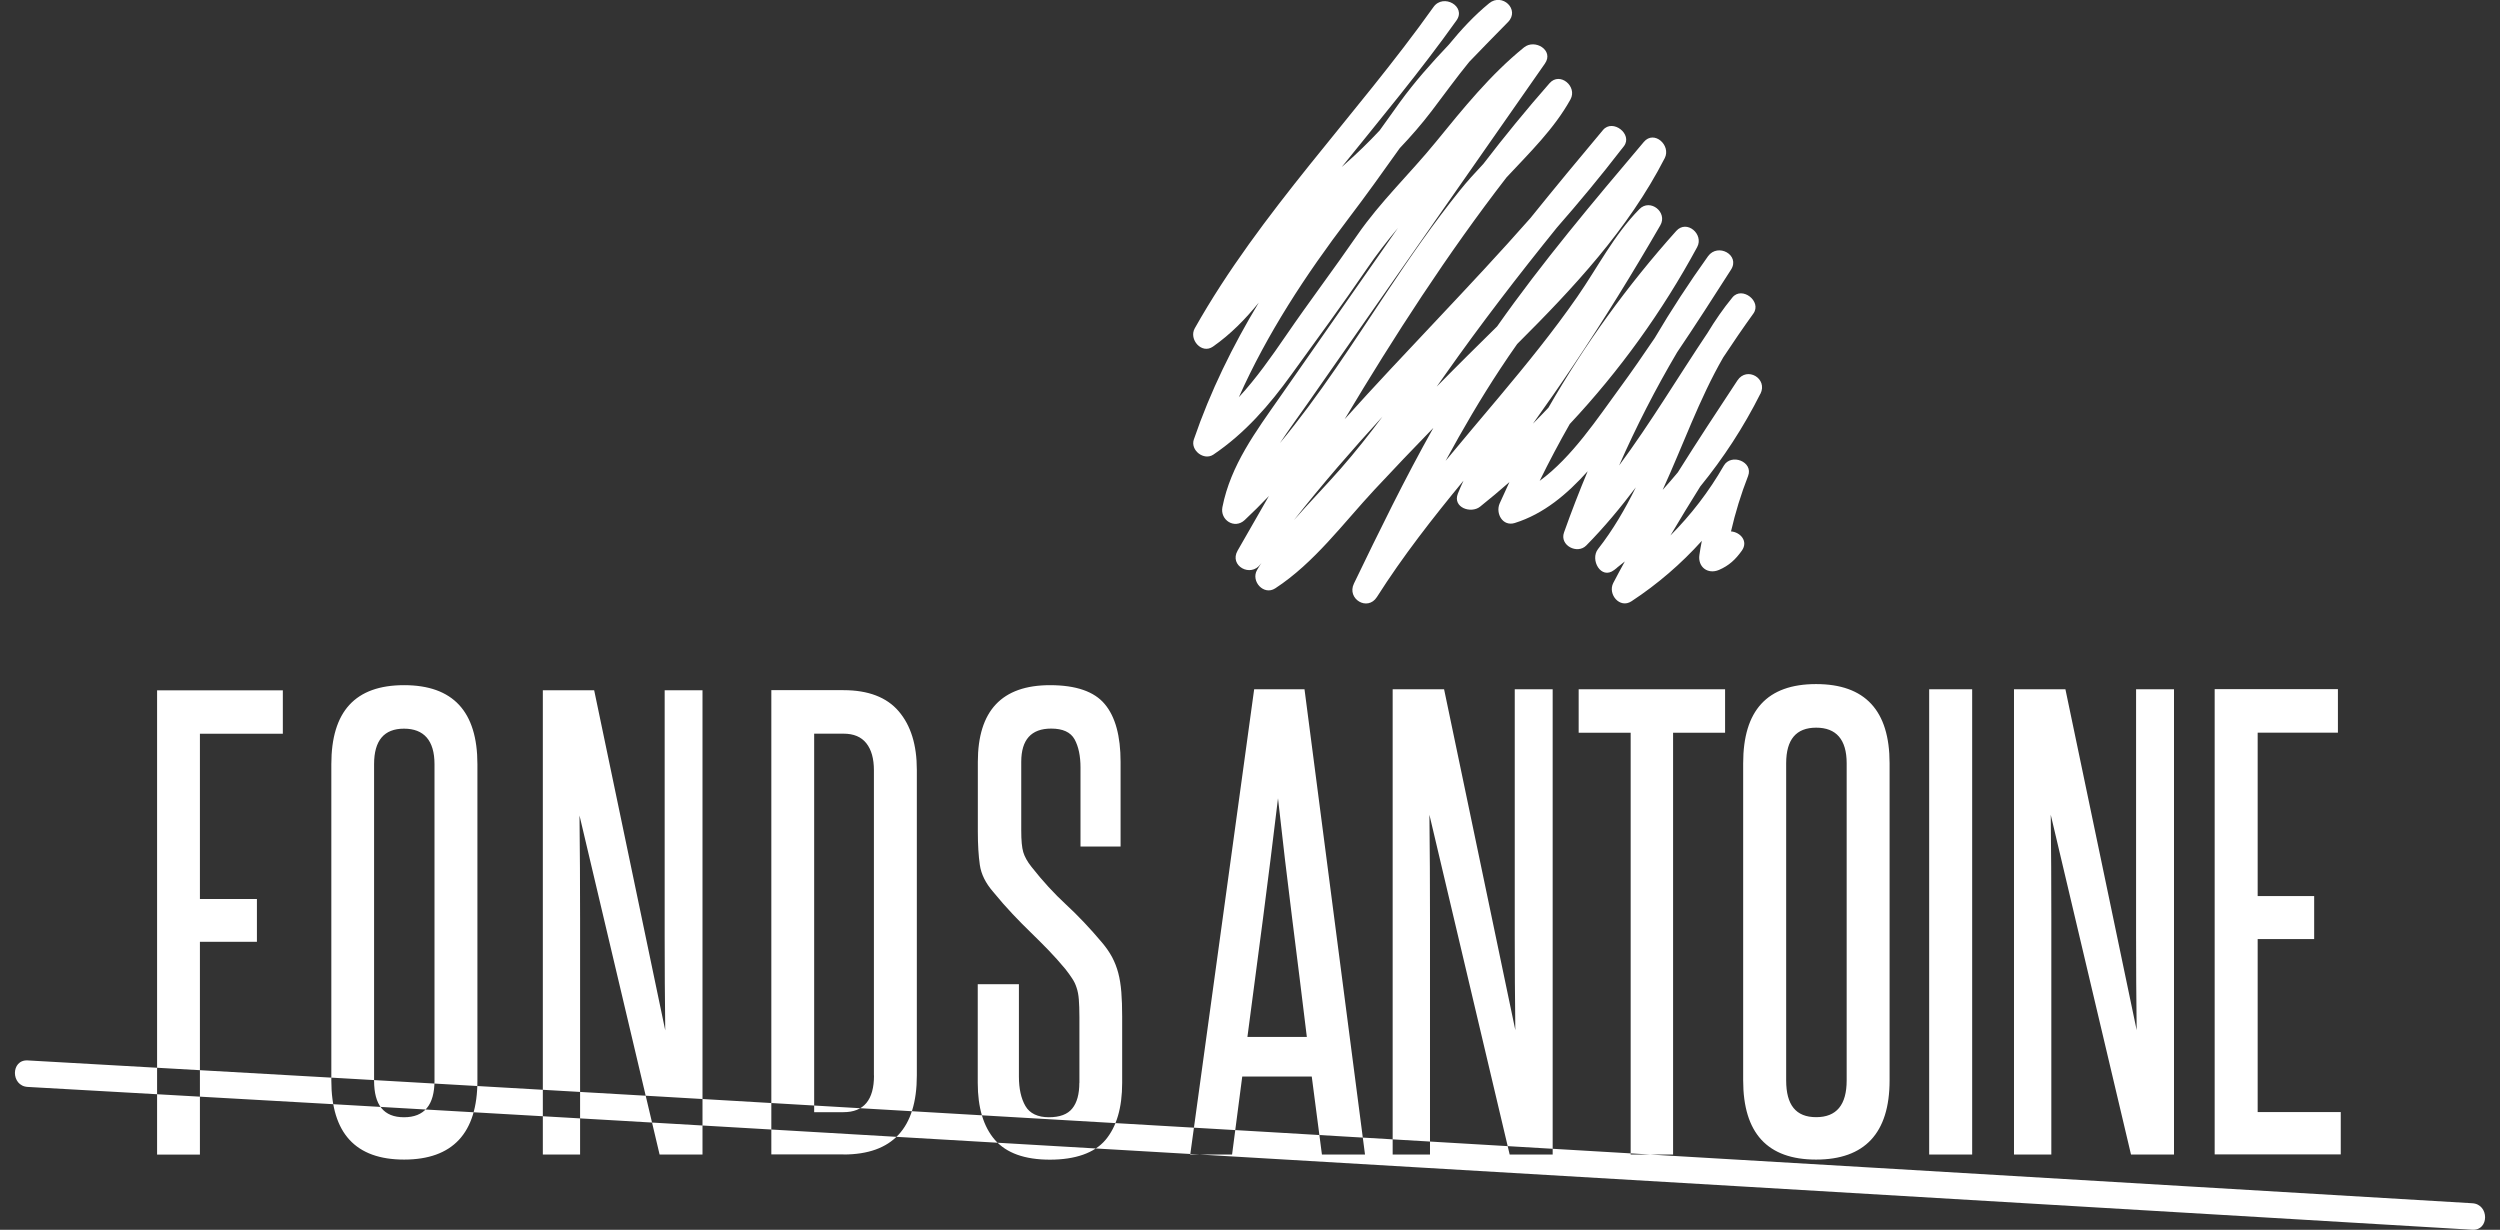
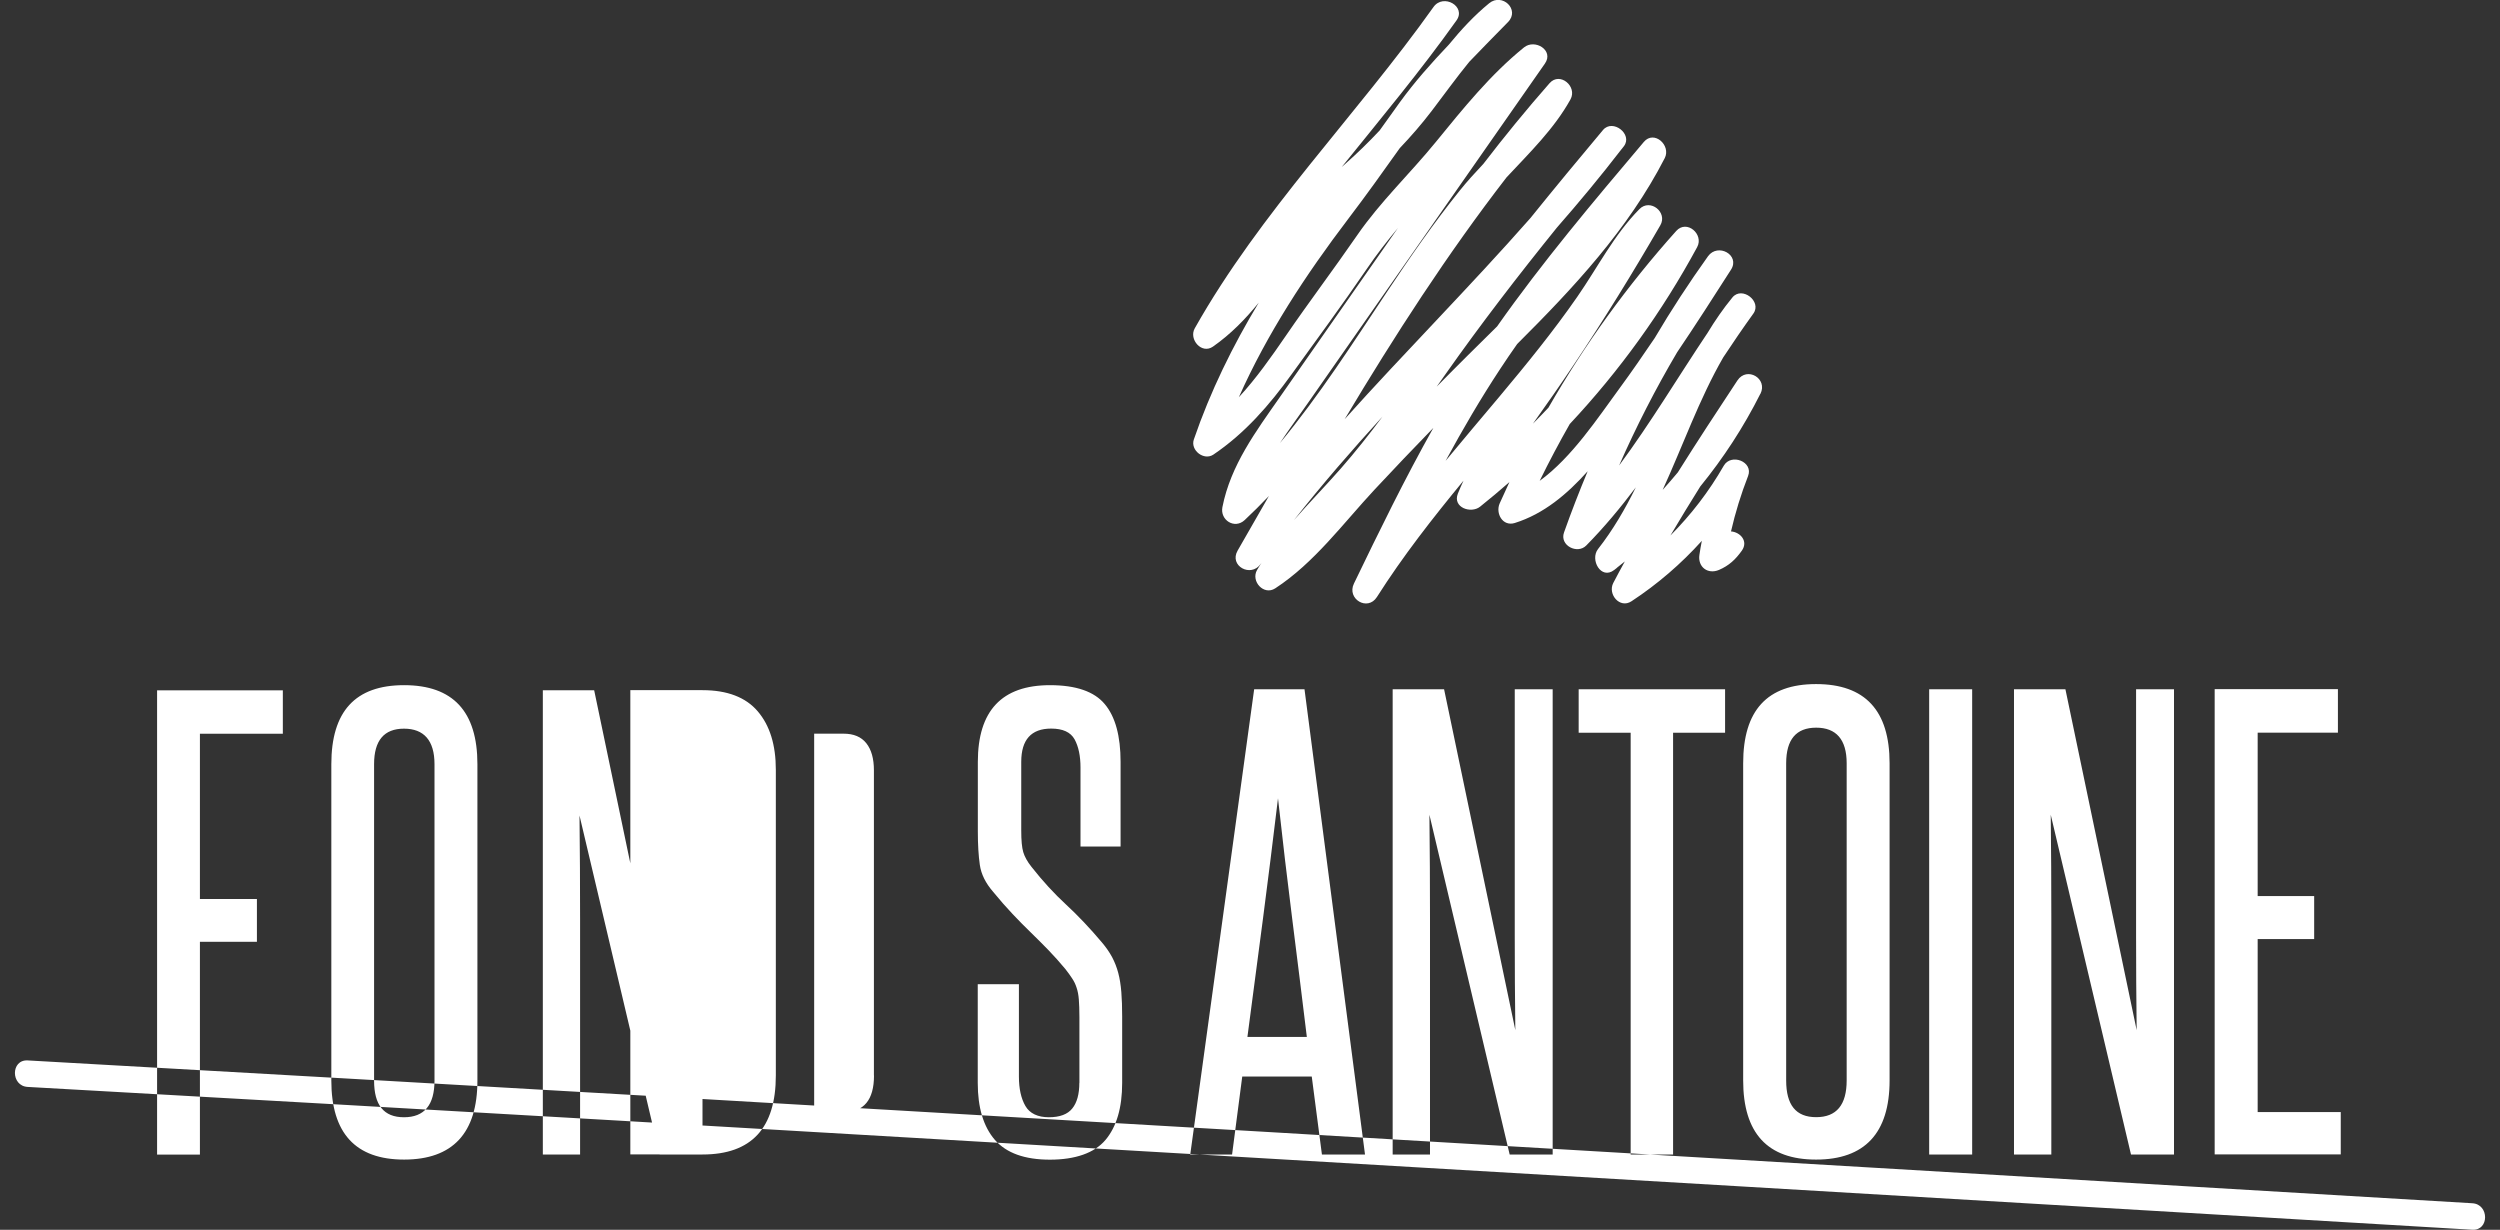
<svg xmlns="http://www.w3.org/2000/svg" id="Layer_1" viewBox="0 0 300 147.58">
  <rect x="0" y="0" width="300" height="147.58" fill="#333333" stroke="none" />
  <defs>
    <style>
      .cls-1 {
        fill: #fff;
      }
    </style>
  </defs>
-   <path class="cls-1" d="M3.32,130.43c-2.04-.11-2.04-3.29,0-3.18,25.1,1.41,50.2,2.85,75.29,4.3,48.72,2.82,97.43,5.69,146.15,8.57,23.97,1.42,47.95,2.84,71.92,4.27,2.04.12,2.04,3.3,0,3.18-8.31-.5-16.61-.99-24.92-1.48-42.11-2.5-84.22-4.99-126.33-7.46-47.37-2.78-94.74-5.55-142.12-8.2M163.8,138.54l-7.26-55.83h-6.04l-7.67,55.83h5.02l1.22-9.36h8.34l1.22,9.36h5.16ZM149.69,124.43c.63-4.79,1.25-9.53,1.87-14.21.61-4.68,1.21-9.49,1.8-14.42.54,4.93,1.11,9.73,1.7,14.42.59,4.68,1.18,9.42,1.76,14.21h-7.12ZM186.32,138.54v-55.83h-4.55v29.61c0,3.69.02,7.45.07,11.3l-8.55-40.91h-6.17v55.83h4.48v-28.39c0-4-.02-8.13-.07-12.38l9.63,40.77h5.16ZM200.77,138.54v-50.61h6.24v-5.22h-17.57v5.22h6.24v50.61h5.09ZM209.18,129.65c0,6.33,2.92,9.5,8.75,9.5s8.82-3.17,8.82-9.5v-38.06c0-6.33-2.94-9.5-8.82-9.5s-8.75,3.17-8.75,9.5v38.06ZM221.6,129.65c0,2.94-1.22,4.41-3.66,4.41s-3.6-1.47-3.6-4.41v-38.06c0-2.85,1.2-4.27,3.6-4.27s3.66,1.42,3.66,4.27v38.06ZM231.5,138.54h5.16v-55.83h-5.16v55.83ZM260.88,138.54v-55.83h-4.55v29.61c0,3.69.02,7.45.07,11.3l-8.55-40.91h-6.17v55.83h4.48v-28.39c0-4-.02-8.13-.07-12.38l9.63,40.77h5.16ZM280.89,138.54v-5.09h-9.97v-20.76h6.78v-5.16h-6.78v-19.61h9.63v-5.22h-14.79v55.83h15.13ZM23.99,138.54v-25.52h6.84v-5.14h-6.84v-19.83h9.95v-5.21h-15.09v55.71h5.14ZM39.76,129.67c0,6.32,2.91,9.48,8.73,9.48s8.8-3.16,8.8-9.48v-37.97c0-6.32-2.93-9.48-8.8-9.48s-8.73,3.16-8.73,9.48v37.97ZM52.14,129.67c0,2.93-1.22,4.4-3.66,4.4s-3.59-1.47-3.59-4.4v-37.97c0-2.84,1.2-4.26,3.59-4.26s3.66,1.42,3.66,4.26v37.97ZM84.3,138.54v-55.71h-4.54v29.55c0,3.68.02,7.44.07,11.27l-8.53-40.82h-6.16v55.71h4.47v-28.33c0-3.99-.02-8.11-.07-12.35l9.61,40.68h5.14ZM101.22,138.54c5.87,0,8.8-3.16,8.8-9.48v-36.69c0-2.98-.72-5.31-2.17-7.01-1.44-1.69-3.66-2.54-6.63-2.54h-8.66v55.71h8.66ZM104.88,129.06c0,2.93-1.22,4.4-3.66,4.4h-3.52v-45.42h3.52c1.22,0,2.13.38,2.74,1.15.61.77.91,1.85.91,3.25v36.62ZM129.52,129.94c0,1.35-.28,2.38-.85,3.08-.56.7-1.5,1.05-2.81,1.05s-2.29-.45-2.81-1.35c-.52-.9-.78-2.08-.78-3.52v-11.1h-4.94v11.85c0,2.98.69,5.26,2.06,6.84,1.38,1.58,3.58,2.37,6.6,2.37s5.34-.79,6.67-2.37c1.33-1.58,2-3.86,2-6.84v-7.99c0-1.08-.03-2.05-.1-2.91-.07-.86-.19-1.62-.37-2.3-.18-.68-.43-1.31-.74-1.9-.32-.59-.72-1.17-1.22-1.76-1.44-1.71-2.88-3.23-4.3-4.54-1.42-1.31-2.81-2.82-4.16-4.54-.5-.63-.82-1.22-.98-1.76-.16-.54-.24-1.4-.24-2.57v-8.26c0-2.66,1.2-3.99,3.59-3.99,1.4,0,2.33.43,2.81,1.29.47.86.71,1.99.71,3.38v9.48h4.81v-10.15c0-3.11-.63-5.43-1.9-6.94-1.26-1.51-3.45-2.27-6.57-2.27-5.78,0-8.66,3.07-8.66,9.21v8.33c0,1.58.08,2.92.24,4.03.16,1.11.69,2.18,1.59,3.22.81.99,1.59,1.88,2.34,2.67.74.79,1.48,1.53,2.2,2.23.72.7,1.42,1.4,2.1,2.1.68.7,1.35,1.46,2.03,2.27.32.41.59.78.81,1.12.23.34.41.71.54,1.12.14.41.23.88.27,1.42.04.54.07,1.24.07,2.1v7.92ZM211.24,47.26c-2.01,4-4.43,7.71-7.21,11.12-1.22,1.94-2.41,3.91-3.58,5.88,2.47-2.48,4.62-5.27,6.4-8.37.88-1.54,3.59-.48,2.92,1.23-.85,2.18-1.53,4.39-2.05,6.65,1.11.08,2.11,1.17,1.3,2.31-.76,1.06-1.53,1.79-2.74,2.31-1.34.57-2.57-.35-2.35-1.81.08-.56.18-1.12.29-1.68-2.48,2.75-5.29,5.18-8.44,7.25-1.41.93-2.88-.85-2.19-2.19.45-.87.92-1.73,1.39-2.59-.31.26-.63.51-.95.76,0,0,0,.01-.01.02,0,0,0,0,0,0-.11.08-.21.17-.32.25-1.58,1.22-2.93-1.24-1.94-2.51,1.81-2.31,3.26-4.82,4.54-7.41-1.84,2.44-3.79,4.79-5.95,6.98-1.07,1.09-3.22-.01-2.67-1.56.88-2.48,1.83-4.93,2.84-7.35-2.46,2.74-5.26,5.12-8.75,6.21-1.46.45-2.33-1.17-1.81-2.35.38-.86.77-1.71,1.17-2.56-1.15,1.01-2.32,1.99-3.52,2.95-1.09.87-3.32.11-2.67-1.56.21-.53.44-1.04.68-1.56-3.69,4.48-7.27,9.05-10.39,13.96-1.12,1.76-3.65.23-2.76-1.61,3.04-6.3,6.11-12.59,9.53-18.68-2.37,2.44-4.72,4.9-7.04,7.39-3.78,4.06-7.24,8.8-11.93,11.86-1.38.9-2.95-.85-2.19-2.19.17-.3.36-.58.55-.88-.04.05-.08.11-.12.16-1.18,1.65-3.8.21-2.76-1.61,1.25-2.19,2.5-4.38,3.76-6.56-.94.99-1.91,1.95-2.91,2.89-1.21,1.13-2.98,0-2.67-1.56.99-5.03,4.02-9.08,6.89-13.19,3.15-4.52,6.31-9.04,9.46-13.55,1.57-2.25,3.15-4.51,4.72-6.76-1.32,1.59-2.6,3.23-3.78,4.97-2.9,4.25-5.98,8.43-8.99,12.6-2.66,3.69-5.59,7.07-9.38,9.63-1.14.77-2.79-.52-2.35-1.81,1.98-5.78,4.66-11.23,7.79-16.42-1.6,1.97-3.35,3.77-5.49,5.27-1.37.96-2.93-.88-2.19-2.19,7.88-13.99,19.38-25.52,28.65-38.56,1.18-1.66,3.96-.07,2.76,1.61-4.31,6.06-9.1,11.79-13.78,17.6.13-.11.26-.23.38-.34,1.49-1.31,2.87-2.66,4.18-4.06.79-1.12,1.59-2.23,2.4-3.35,1.79-2.47,3.8-4.73,5.89-6.93,1.47-1.79,3.03-3.49,4.85-4.98,1.56-1.28,3.73.76,2.26,2.26-1.56,1.6-3.13,3.17-4.65,4.77-1.55,1.9-2.99,3.9-4.49,5.87-1.21,1.59-2.5,3.07-3.85,4.49-2.03,2.86-4.07,5.71-6.2,8.51-5.07,6.67-9.7,13.72-13.11,21.38,2.1-2.28,3.9-4.84,5.67-7.42,2.78-4.06,5.74-7.97,8.53-12.02,2.77-4.02,6.35-7.4,9.43-11.18,3.29-4.03,6.53-8.07,10.59-11.36,1.3-1.06,3.63.34,2.51,1.94-6.31,9.04-12.62,18.07-18.93,27.11-3.15,4.52-6.31,9.04-9.46,13.55-1.13,1.62-2.32,3.23-3.41,4.88,4.74-5.72,8.76-12.01,12.89-18.21,2.75-4.13,5.57-8.21,8.68-12.08.88-1.1,1.85-2.16,2.84-3.21,2.54-3.31,5.19-6.55,7.95-9.69,1.24-1.41,3.36.4,2.51,1.94-1.95,3.53-4.91,6.4-7.68,9.37-7.12,9.21-13.44,19.01-19.42,29.01,7.31-8.14,15.05-15.91,22.28-24.12,2.87-3.56,5.78-7.08,8.72-10.58,1.17-1.39,3.6.51,2.51,1.94-.08.11-.17.21-.25.32,0,0,0,0,0,0-.02.02-.04.05-.06.07-2.48,3.22-5.07,6.34-7.74,9.39-4.63,5.73-9.12,11.56-13.38,17.61-.35.49-.69.98-1.04,1.47,1.25-1.26,2.49-2.53,3.75-3.77,1.17-1.15,2.33-2.3,3.5-3.46,5.43-7.72,11.52-14.94,17.61-22.14,1.23-1.46,3.29.41,2.51,1.94-4.4,8.57-10.95,15.57-17.71,22.31-.69.98-1.37,1.97-2.03,2.98-2.36,3.58-4.52,7.28-6.56,11.04,2.14-2.59,4.31-5.15,6.47-7.72,3.25-3.88,6.45-7.81,9.33-11.96,2.45-3.53,4.42-7.45,7.46-10.53,1.29-1.31,3.41.38,2.51,1.94-3.3,5.71-6.76,11.32-10.43,16.8-1.58,2.36-3.21,4.7-4.86,7.01.63-.63,1.25-1.27,1.86-1.92,4.35-7.58,9.49-14.68,15.34-21.21,1.26-1.4,3.34.4,2.51,1.94-4.18,7.73-9.32,14.86-15.29,21.23-1.27,2.23-2.48,4.51-3.61,6.82,3.9-2.84,7-7.59,9.61-11.14,1.44-1.96,2.82-3.97,4.19-5.99,1.98-3.36,4.12-6.63,6.4-9.82,1.18-1.64,3.89-.15,2.76,1.61-2.13,3.33-4.26,6.65-6.47,9.92-2.59,4.39-4.91,8.92-6.96,13.58,3.79-5.12,7.07-10.62,10.62-15.92.89-1.47,1.87-2.9,2.98-4.25,1.15-1.4,3.57.48,2.51,1.94-1.24,1.72-2.44,3.48-3.61,5.25-2.9,5.03-4.84,10.6-7.27,15.9.62-.69,1.23-1.39,1.82-2.1,2.33-3.71,4.73-7.37,7.15-11.03,1.14-1.72,3.68-.23,2.76,1.61M165.91,49.98c-3.68,4.03-7.26,8.15-10.64,12.44,1.83-2.1,3.79-4.1,5.63-6.2,1.76-2.01,3.41-4.1,5.01-6.24" />
+   <path class="cls-1" d="M3.32,130.43c-2.04-.11-2.04-3.29,0-3.18,25.1,1.41,50.2,2.85,75.29,4.3,48.72,2.82,97.43,5.69,146.15,8.57,23.97,1.42,47.95,2.84,71.92,4.27,2.04.12,2.04,3.3,0,3.18-8.31-.5-16.61-.99-24.92-1.48-42.11-2.5-84.22-4.99-126.33-7.46-47.37-2.78-94.74-5.55-142.12-8.2M163.8,138.54l-7.26-55.83h-6.04l-7.67,55.83h5.02l1.22-9.36h8.34l1.22,9.36h5.16ZM149.69,124.43c.63-4.79,1.25-9.53,1.87-14.21.61-4.68,1.21-9.49,1.8-14.42.54,4.93,1.11,9.73,1.7,14.42.59,4.68,1.18,9.42,1.76,14.21h-7.12ZM186.32,138.54v-55.83h-4.55v29.61c0,3.69.02,7.45.07,11.3l-8.55-40.91h-6.17v55.83h4.48v-28.39c0-4-.02-8.13-.07-12.38l9.63,40.77h5.16ZM200.77,138.54v-50.61h6.24v-5.22h-17.57v5.22h6.24v50.61h5.09ZM209.18,129.65c0,6.33,2.92,9.5,8.75,9.5s8.82-3.17,8.82-9.5v-38.06c0-6.33-2.94-9.5-8.82-9.5s-8.75,3.17-8.75,9.5v38.06ZM221.6,129.65c0,2.94-1.22,4.41-3.66,4.41s-3.6-1.47-3.6-4.41v-38.06c0-2.85,1.2-4.27,3.6-4.27s3.66,1.42,3.66,4.27v38.06ZM231.5,138.54h5.16v-55.83h-5.16v55.83ZM260.88,138.54v-55.83h-4.55v29.61c0,3.69.02,7.45.07,11.3l-8.55-40.91h-6.17v55.83h4.48v-28.39c0-4-.02-8.13-.07-12.38l9.63,40.77h5.16ZM280.89,138.54v-5.09h-9.97v-20.76h6.78v-5.16h-6.78v-19.61h9.63v-5.22h-14.79v55.83h15.13ZM23.99,138.54v-25.52h6.84v-5.14h-6.84v-19.83h9.95v-5.21h-15.09v55.71h5.14ZM39.76,129.67c0,6.32,2.91,9.48,8.73,9.48s8.8-3.16,8.8-9.48v-37.97c0-6.32-2.93-9.48-8.8-9.48s-8.73,3.16-8.73,9.48v37.97ZM52.14,129.67c0,2.93-1.22,4.4-3.66,4.4s-3.59-1.47-3.59-4.4v-37.97c0-2.84,1.2-4.26,3.59-4.26s3.66,1.42,3.66,4.26v37.97ZM84.3,138.54v-55.71h-4.54v29.55c0,3.68.02,7.44.07,11.27l-8.53-40.82h-6.16v55.71h4.47v-28.33c0-3.99-.02-8.11-.07-12.35l9.61,40.68h5.14Zc5.87,0,8.8-3.16,8.8-9.48v-36.69c0-2.98-.72-5.31-2.17-7.01-1.44-1.69-3.66-2.54-6.63-2.54h-8.66v55.71h8.66ZM104.88,129.06c0,2.93-1.22,4.4-3.66,4.4h-3.52v-45.42h3.52c1.22,0,2.13.38,2.74,1.15.61.77.91,1.85.91,3.25v36.62ZM129.52,129.94c0,1.35-.28,2.38-.85,3.08-.56.7-1.5,1.05-2.81,1.05s-2.29-.45-2.81-1.35c-.52-.9-.78-2.08-.78-3.52v-11.1h-4.94v11.85c0,2.98.69,5.26,2.06,6.84,1.38,1.58,3.58,2.37,6.6,2.37s5.34-.79,6.67-2.37c1.33-1.58,2-3.86,2-6.84v-7.99c0-1.08-.03-2.05-.1-2.91-.07-.86-.19-1.62-.37-2.3-.18-.68-.43-1.31-.74-1.9-.32-.59-.72-1.17-1.22-1.76-1.44-1.71-2.88-3.23-4.3-4.54-1.42-1.31-2.81-2.82-4.16-4.54-.5-.63-.82-1.22-.98-1.76-.16-.54-.24-1.4-.24-2.57v-8.26c0-2.66,1.2-3.99,3.59-3.99,1.4,0,2.33.43,2.81,1.29.47.86.71,1.99.71,3.38v9.48h4.81v-10.15c0-3.11-.63-5.43-1.9-6.94-1.26-1.51-3.45-2.27-6.57-2.27-5.78,0-8.66,3.07-8.66,9.21v8.33c0,1.58.08,2.92.24,4.03.16,1.11.69,2.18,1.59,3.22.81.99,1.59,1.88,2.34,2.67.74.79,1.48,1.53,2.2,2.23.72.7,1.42,1.4,2.1,2.1.68.7,1.35,1.46,2.03,2.27.32.41.59.78.81,1.12.23.34.41.71.54,1.12.14.41.23.88.27,1.42.04.54.07,1.24.07,2.1v7.92ZM211.24,47.26c-2.01,4-4.43,7.71-7.21,11.12-1.22,1.94-2.41,3.91-3.58,5.88,2.47-2.48,4.62-5.27,6.4-8.37.88-1.54,3.59-.48,2.92,1.23-.85,2.18-1.53,4.39-2.05,6.65,1.11.08,2.11,1.17,1.3,2.31-.76,1.06-1.53,1.79-2.74,2.31-1.34.57-2.57-.35-2.35-1.81.08-.56.18-1.12.29-1.68-2.48,2.75-5.29,5.18-8.44,7.25-1.41.93-2.88-.85-2.19-2.19.45-.87.92-1.73,1.39-2.59-.31.26-.63.51-.95.76,0,0,0,.01-.01.02,0,0,0,0,0,0-.11.08-.21.17-.32.25-1.58,1.22-2.93-1.24-1.94-2.51,1.81-2.31,3.26-4.82,4.54-7.41-1.84,2.44-3.79,4.79-5.95,6.98-1.07,1.09-3.22-.01-2.67-1.56.88-2.48,1.83-4.93,2.84-7.35-2.46,2.74-5.26,5.12-8.75,6.21-1.46.45-2.33-1.17-1.81-2.35.38-.86.77-1.71,1.17-2.56-1.15,1.01-2.32,1.99-3.52,2.95-1.09.87-3.32.11-2.67-1.56.21-.53.44-1.04.68-1.56-3.69,4.48-7.27,9.05-10.39,13.96-1.12,1.76-3.65.23-2.76-1.61,3.04-6.3,6.11-12.59,9.53-18.68-2.37,2.44-4.72,4.9-7.04,7.39-3.78,4.06-7.24,8.8-11.93,11.86-1.38.9-2.95-.85-2.19-2.19.17-.3.36-.58.55-.88-.04.05-.08.11-.12.16-1.18,1.65-3.8.21-2.76-1.61,1.25-2.19,2.5-4.38,3.76-6.56-.94.99-1.91,1.95-2.91,2.89-1.21,1.13-2.98,0-2.67-1.56.99-5.03,4.02-9.08,6.89-13.19,3.15-4.52,6.31-9.04,9.46-13.55,1.57-2.25,3.15-4.51,4.72-6.76-1.32,1.59-2.6,3.23-3.78,4.97-2.9,4.25-5.98,8.43-8.99,12.6-2.66,3.69-5.59,7.07-9.38,9.63-1.14.77-2.79-.52-2.35-1.81,1.98-5.78,4.66-11.23,7.79-16.42-1.6,1.97-3.35,3.77-5.49,5.27-1.37.96-2.93-.88-2.19-2.19,7.88-13.99,19.38-25.52,28.65-38.56,1.18-1.66,3.96-.07,2.76,1.61-4.31,6.06-9.1,11.79-13.78,17.6.13-.11.26-.23.38-.34,1.49-1.31,2.87-2.66,4.18-4.06.79-1.12,1.59-2.23,2.4-3.35,1.79-2.47,3.8-4.73,5.89-6.93,1.47-1.79,3.03-3.49,4.85-4.98,1.56-1.28,3.73.76,2.26,2.26-1.56,1.6-3.13,3.17-4.65,4.77-1.55,1.9-2.99,3.9-4.49,5.87-1.21,1.59-2.5,3.07-3.85,4.49-2.03,2.86-4.07,5.71-6.2,8.51-5.07,6.67-9.7,13.72-13.11,21.38,2.1-2.28,3.9-4.84,5.67-7.42,2.78-4.06,5.74-7.97,8.53-12.02,2.77-4.02,6.35-7.4,9.43-11.18,3.29-4.03,6.53-8.07,10.59-11.36,1.3-1.06,3.63.34,2.51,1.94-6.31,9.04-12.62,18.07-18.93,27.11-3.15,4.52-6.31,9.04-9.46,13.55-1.13,1.62-2.32,3.23-3.41,4.88,4.74-5.72,8.76-12.01,12.89-18.21,2.75-4.13,5.57-8.21,8.68-12.08.88-1.1,1.85-2.16,2.84-3.21,2.54-3.31,5.19-6.55,7.95-9.69,1.24-1.41,3.36.4,2.51,1.94-1.95,3.53-4.91,6.4-7.68,9.37-7.12,9.21-13.44,19.01-19.42,29.01,7.31-8.14,15.05-15.91,22.28-24.12,2.87-3.56,5.78-7.08,8.72-10.58,1.17-1.39,3.6.51,2.51,1.94-.08.11-.17.21-.25.32,0,0,0,0,0,0-.02.02-.04.05-.06.07-2.48,3.22-5.07,6.34-7.74,9.39-4.63,5.73-9.12,11.56-13.38,17.61-.35.49-.69.98-1.04,1.47,1.25-1.26,2.49-2.53,3.75-3.77,1.17-1.15,2.33-2.3,3.5-3.46,5.43-7.72,11.52-14.94,17.61-22.14,1.23-1.46,3.29.41,2.51,1.94-4.4,8.57-10.95,15.57-17.71,22.31-.69.98-1.37,1.97-2.03,2.98-2.36,3.58-4.52,7.28-6.56,11.04,2.14-2.59,4.31-5.15,6.47-7.72,3.25-3.88,6.45-7.81,9.33-11.96,2.45-3.53,4.42-7.45,7.46-10.53,1.29-1.31,3.41.38,2.51,1.94-3.3,5.71-6.76,11.32-10.43,16.8-1.58,2.36-3.21,4.7-4.86,7.01.63-.63,1.25-1.27,1.86-1.92,4.35-7.58,9.49-14.68,15.34-21.21,1.26-1.4,3.34.4,2.51,1.94-4.18,7.73-9.32,14.86-15.29,21.23-1.27,2.23-2.48,4.51-3.61,6.82,3.9-2.84,7-7.59,9.61-11.14,1.44-1.96,2.82-3.97,4.19-5.99,1.98-3.36,4.12-6.63,6.4-9.82,1.18-1.64,3.89-.15,2.76,1.61-2.13,3.33-4.26,6.65-6.47,9.92-2.59,4.39-4.91,8.92-6.96,13.58,3.79-5.12,7.07-10.62,10.62-15.92.89-1.47,1.87-2.9,2.98-4.25,1.15-1.4,3.57.48,2.51,1.94-1.24,1.72-2.44,3.48-3.61,5.25-2.9,5.03-4.84,10.6-7.27,15.9.62-.69,1.23-1.39,1.82-2.1,2.33-3.71,4.73-7.37,7.15-11.03,1.14-1.72,3.68-.23,2.76,1.61M165.91,49.98c-3.68,4.03-7.26,8.15-10.64,12.44,1.83-2.1,3.79-4.1,5.63-6.2,1.76-2.01,3.41-4.1,5.01-6.24" />
</svg>